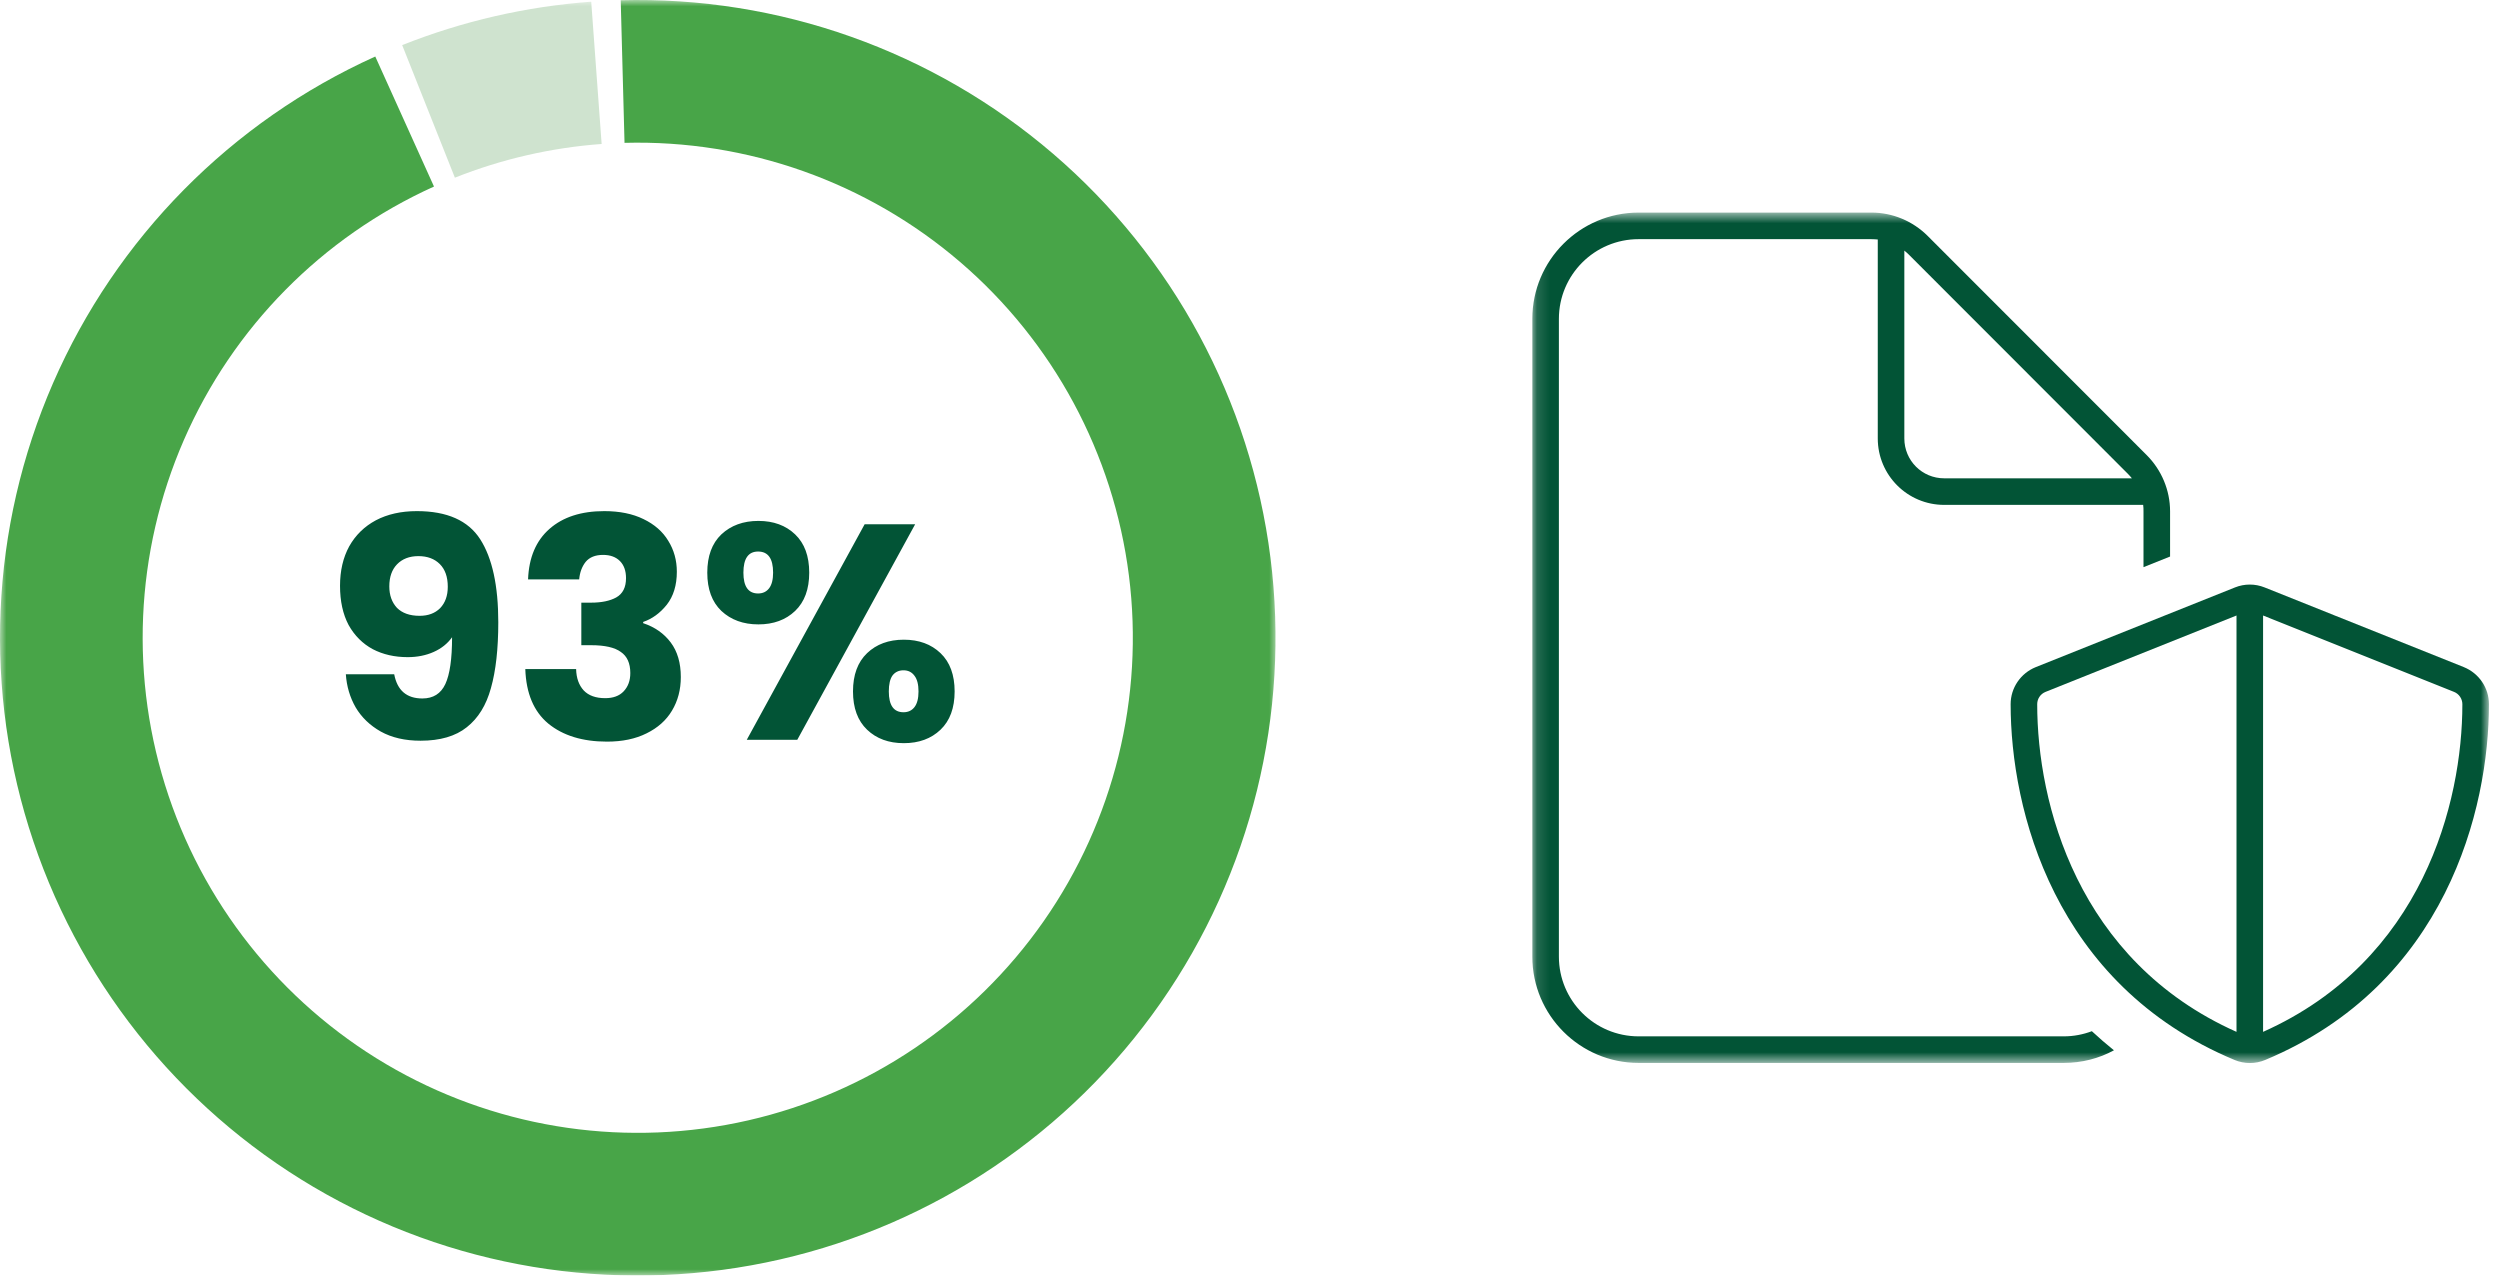
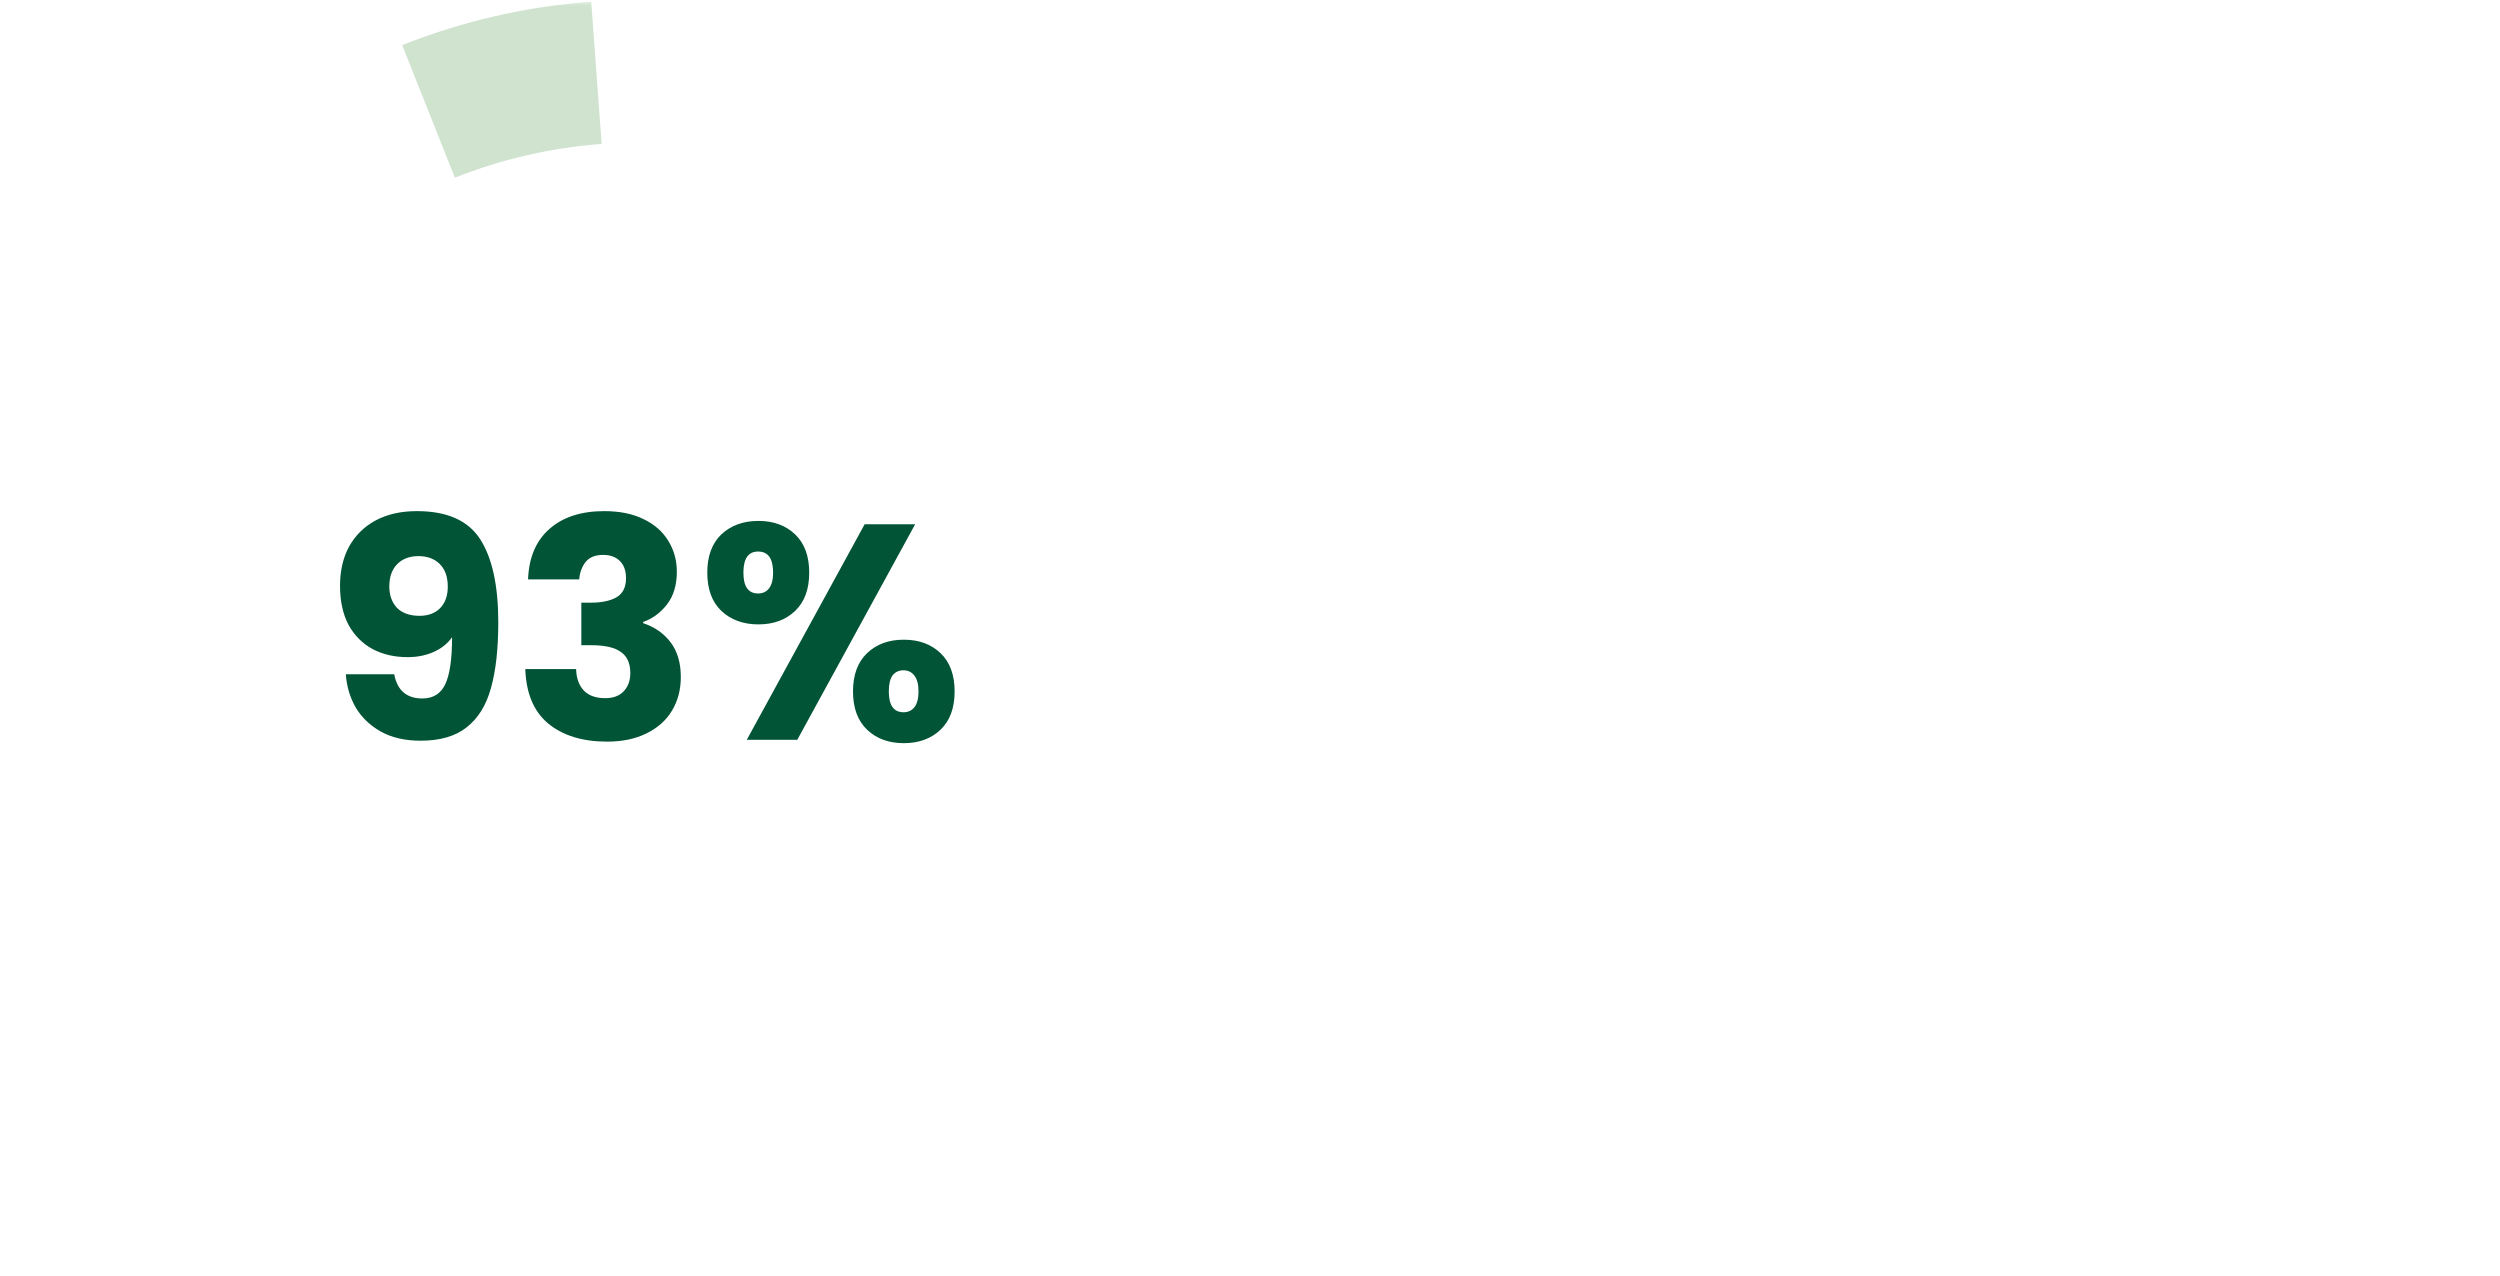
<svg xmlns="http://www.w3.org/2000/svg" width="196" height="100" viewBox="0 0 196 100" fill="none">
  <g clip-path="url(#clip0_5832_6155)">
    <mask id="mask0_5832_6155" style="mask-type:luminance" maskUnits="userSpaceOnUse" x="0" y="0" width="101" height="100">
      <path d="M100.134 0H0V100H100.134V0Z" fill="white" />
    </mask>
    <g mask="url(#mask0_5832_6155)">
      <path d="M30.906 52.864C31.146 54.128 31.882 54.76 33.114 54.76C33.962 54.76 34.562 54.384 34.914 53.632C35.266 52.88 35.442 51.656 35.442 49.96C35.09 50.456 34.61 50.84 34.002 51.112C33.394 51.384 32.714 51.52 31.962 51.52C30.938 51.52 30.026 51.312 29.226 50.896C28.426 50.464 27.794 49.832 27.33 49C26.882 48.152 26.658 47.128 26.658 45.928C26.658 44.744 26.898 43.712 27.378 42.832C27.874 41.952 28.57 41.272 29.466 40.792C30.378 40.312 31.45 40.072 32.682 40.072C35.05 40.072 36.706 40.808 37.65 42.28C38.594 43.752 39.066 45.92 39.066 48.784C39.066 50.864 38.874 52.584 38.49 53.944C38.122 55.288 37.49 56.312 36.594 57.016C35.714 57.72 34.506 58.072 32.97 58.072C31.754 58.072 30.714 57.832 29.85 57.352C29.002 56.872 28.346 56.24 27.882 55.456C27.434 54.672 27.178 53.808 27.114 52.864H30.906ZM32.898 48.28C33.57 48.28 34.106 48.08 34.506 47.68C34.906 47.264 35.106 46.704 35.106 46C35.106 45.232 34.898 44.64 34.482 44.224C34.066 43.808 33.506 43.6 32.802 43.6C32.098 43.6 31.538 43.816 31.122 44.248C30.722 44.664 30.522 45.24 30.522 45.976C30.522 46.664 30.722 47.224 31.122 47.656C31.538 48.072 32.13 48.28 32.898 48.28ZM41.4 45.424C41.464 43.712 42.024 42.392 43.08 41.464C44.136 40.536 45.568 40.072 47.376 40.072C48.576 40.072 49.6 40.28 50.448 40.696C51.312 41.112 51.96 41.68 52.392 42.4C52.84 43.12 53.064 43.928 53.064 44.824C53.064 45.88 52.8 46.744 52.272 47.416C51.744 48.072 51.128 48.52 50.424 48.76V48.856C51.336 49.16 52.056 49.664 52.584 50.368C53.112 51.072 53.376 51.976 53.376 53.08C53.376 54.072 53.144 54.952 52.68 55.72C52.232 56.472 51.568 57.064 50.688 57.496C49.824 57.928 48.792 58.144 47.592 58.144C45.672 58.144 44.136 57.672 42.984 56.728C41.848 55.784 41.248 54.36 41.184 52.456H45.168C45.184 53.16 45.384 53.72 45.768 54.136C46.152 54.536 46.712 54.736 47.448 54.736C48.072 54.736 48.552 54.56 48.888 54.208C49.24 53.84 49.416 53.36 49.416 52.768C49.416 52 49.168 51.448 48.672 51.112C48.192 50.76 47.416 50.584 46.344 50.584H45.576V47.248H46.344C47.16 47.248 47.816 47.112 48.312 46.84C48.824 46.552 49.08 46.048 49.08 45.328C49.08 44.752 48.92 44.304 48.6 43.984C48.28 43.664 47.84 43.504 47.28 43.504C46.672 43.504 46.216 43.688 45.912 44.056C45.624 44.424 45.456 44.88 45.408 45.424H41.4ZM55.451 44.896C55.451 43.6 55.819 42.6 56.555 41.896C57.307 41.192 58.275 40.84 59.459 40.84C60.643 40.84 61.603 41.192 62.339 41.896C63.075 42.6 63.443 43.6 63.443 44.896C63.443 46.192 63.075 47.192 62.339 47.896C61.603 48.6 60.643 48.952 59.459 48.952C58.275 48.952 57.307 48.6 56.555 47.896C55.819 47.192 55.451 46.192 55.451 44.896ZM71.747 41.104L62.507 58H58.547L67.787 41.104H71.747ZM59.435 43.24C58.667 43.24 58.283 43.792 58.283 44.896C58.283 45.984 58.667 46.528 59.435 46.528C59.803 46.528 60.091 46.392 60.299 46.12C60.507 45.848 60.611 45.44 60.611 44.896C60.611 43.792 60.219 43.24 59.435 43.24ZM66.875 54.208C66.875 52.912 67.243 51.912 67.979 51.208C68.715 50.504 69.675 50.152 70.859 50.152C72.043 50.152 73.003 50.504 73.739 51.208C74.475 51.912 74.843 52.912 74.843 54.208C74.843 55.504 74.475 56.504 73.739 57.208C73.003 57.912 72.043 58.264 70.859 58.264C69.675 58.264 68.715 57.912 67.979 57.208C67.243 56.504 66.875 55.504 66.875 54.208ZM70.835 52.552C70.467 52.552 70.179 52.688 69.971 52.96C69.779 53.232 69.683 53.648 69.683 54.208C69.683 55.296 70.067 55.84 70.835 55.84C71.203 55.84 71.491 55.704 71.699 55.432C71.907 55.16 72.011 54.752 72.011 54.208C72.011 53.664 71.907 53.256 71.699 52.984C71.491 52.696 71.203 52.552 70.835 52.552Z" fill="#025436" />
-       <path d="M48.664 0.018C61.062 -0.313 73.141 3.975 82.554 12.049C91.967 20.124 98.044 31.409 99.603 43.713C101.163 56.016 98.094 68.46 90.993 78.628C83.892 88.796 73.265 95.962 61.177 98.735C49.089 101.507 36.402 99.688 25.579 93.631C14.757 87.573 6.572 77.71 2.615 65.957C-1.343 54.203 -0.792 41.398 4.162 30.028C9.116 18.659 18.118 9.536 29.421 4.431L34.025 14.625C25.25 18.587 18.261 25.67 14.416 34.496C10.57 43.322 10.142 53.263 13.214 62.387C16.287 71.511 22.641 79.168 31.042 83.871C39.444 88.573 49.293 89.985 58.677 87.833C68.061 85.681 76.31 80.118 81.823 72.224C87.335 64.331 89.718 54.67 88.507 45.119C87.296 35.568 82.579 26.807 75.272 20.539C67.964 14.27 58.588 10.942 48.963 11.199L48.664 0.018Z" fill="#48A548" />
      <path d="M46.352 0.133C41.267 0.505 36.269 1.653 31.531 3.536L35.663 13.93C39.341 12.468 43.221 11.577 47.168 11.288L46.352 0.133Z" fill="#CFE3CF" />
    </g>
    <mask id="mask1_5832_6155" style="mask-type:luminance" maskUnits="userSpaceOnUse" x="120" y="16" width="76" height="68">
-       <path d="M195.134 16.666H120.134V83.333H195.134V16.666Z" fill="white" />
+       <path d="M195.134 16.666H120.134V83.333V16.666Z" fill="white" />
    </mask>
    <g mask="url(#mask1_5832_6155)">
      <path d="M161.8 81.25H128.467C125.017 81.25 122.217 78.45 122.217 75V25C122.217 21.549 125.017 18.75 128.467 18.75H146.709C146.879 18.75 147.048 18.763 147.217 18.776V34.375C147.217 37.252 149.548 39.583 152.425 39.583H168.024C168.05 39.752 168.05 39.922 168.05 40.091V44.466L170.134 43.633V40.091C170.134 38.437 169.47 36.849 168.298 35.677L151.136 18.503C149.965 17.331 148.376 16.666 146.722 16.666H128.467C123.871 16.666 120.134 20.404 120.134 25V75C120.134 79.596 123.871 83.333 128.467 83.333H161.8C163.22 83.333 164.561 82.982 165.733 82.344C165.134 81.862 164.548 81.354 164.001 80.846C163.311 81.107 162.569 81.25 161.8 81.25ZM167.152 37.5H152.425C150.694 37.5 149.3 36.107 149.3 34.375V19.648C149.431 19.753 149.548 19.857 149.652 19.961L166.826 37.148C166.944 37.266 167.048 37.383 167.139 37.5H167.152ZM160.368 54.245L175.342 48.255V80.898C162.829 75.312 159.717 62.929 159.717 55.208C159.717 54.779 159.978 54.401 160.368 54.245ZM193.05 55.208C193.05 62.929 189.938 75.312 177.425 80.898V48.255L192.399 54.245C192.79 54.401 193.05 54.791 193.05 55.208ZM177.543 46.054C176.8 45.755 175.967 45.755 175.225 46.054L159.6 52.304C158.415 52.786 157.634 53.932 157.634 55.208C157.634 63.45 161.006 77.187 175.186 83.099C175.954 83.424 176.826 83.424 177.595 83.099C191.761 77.187 195.134 63.45 195.134 55.208C195.134 53.932 194.353 52.786 193.168 52.304L177.543 46.054Z" fill="#025436" />
    </g>
  </g>
  <defs>
    <clipPath id="clip0_5832_6155">
      <rect width="196" height="100" fill="white" />
    </clipPath>
  </defs>
</svg>